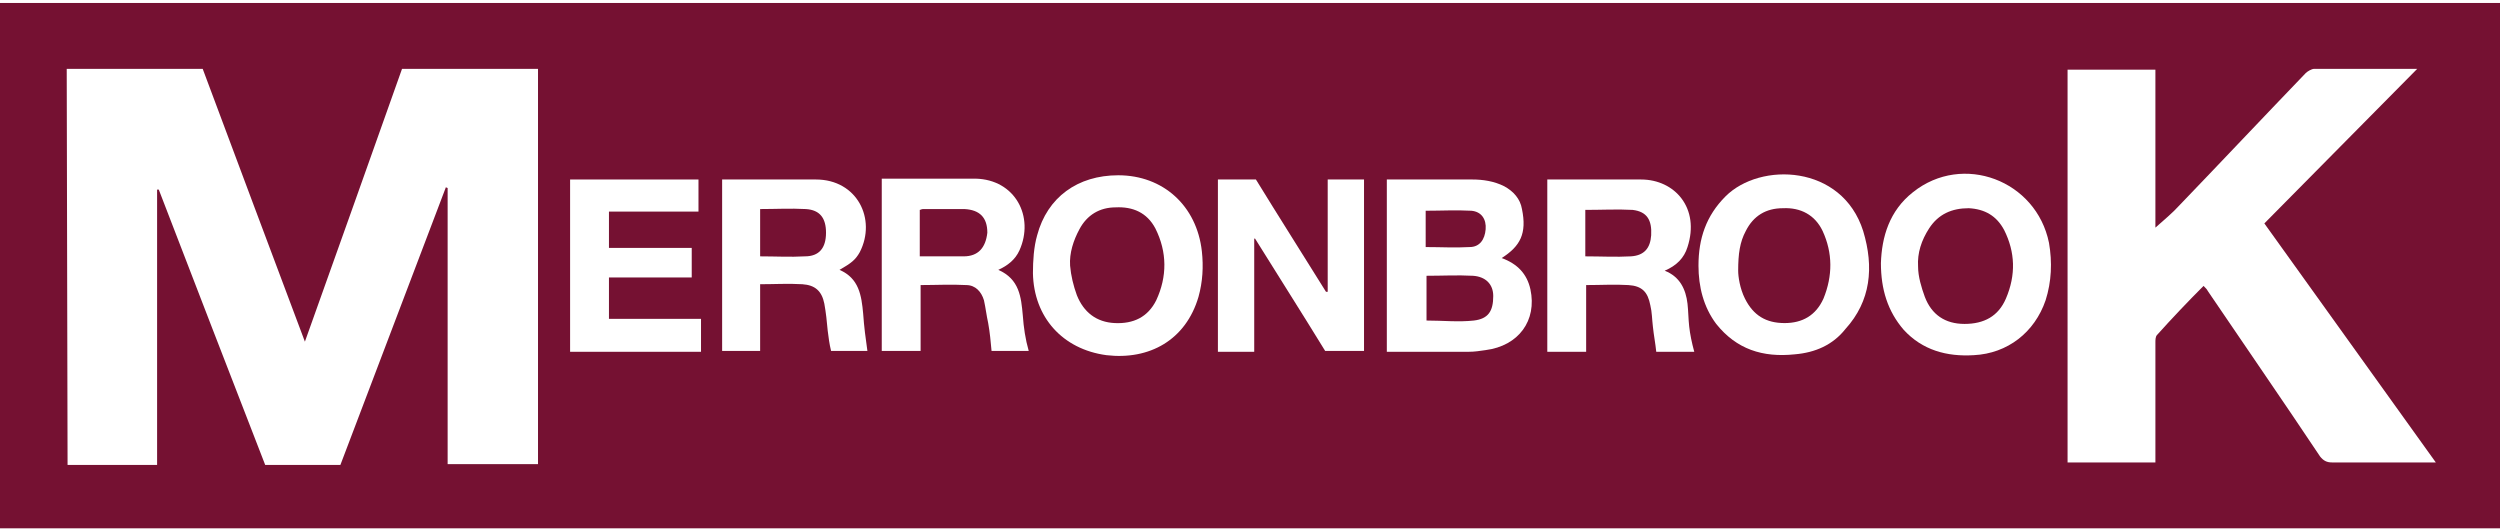
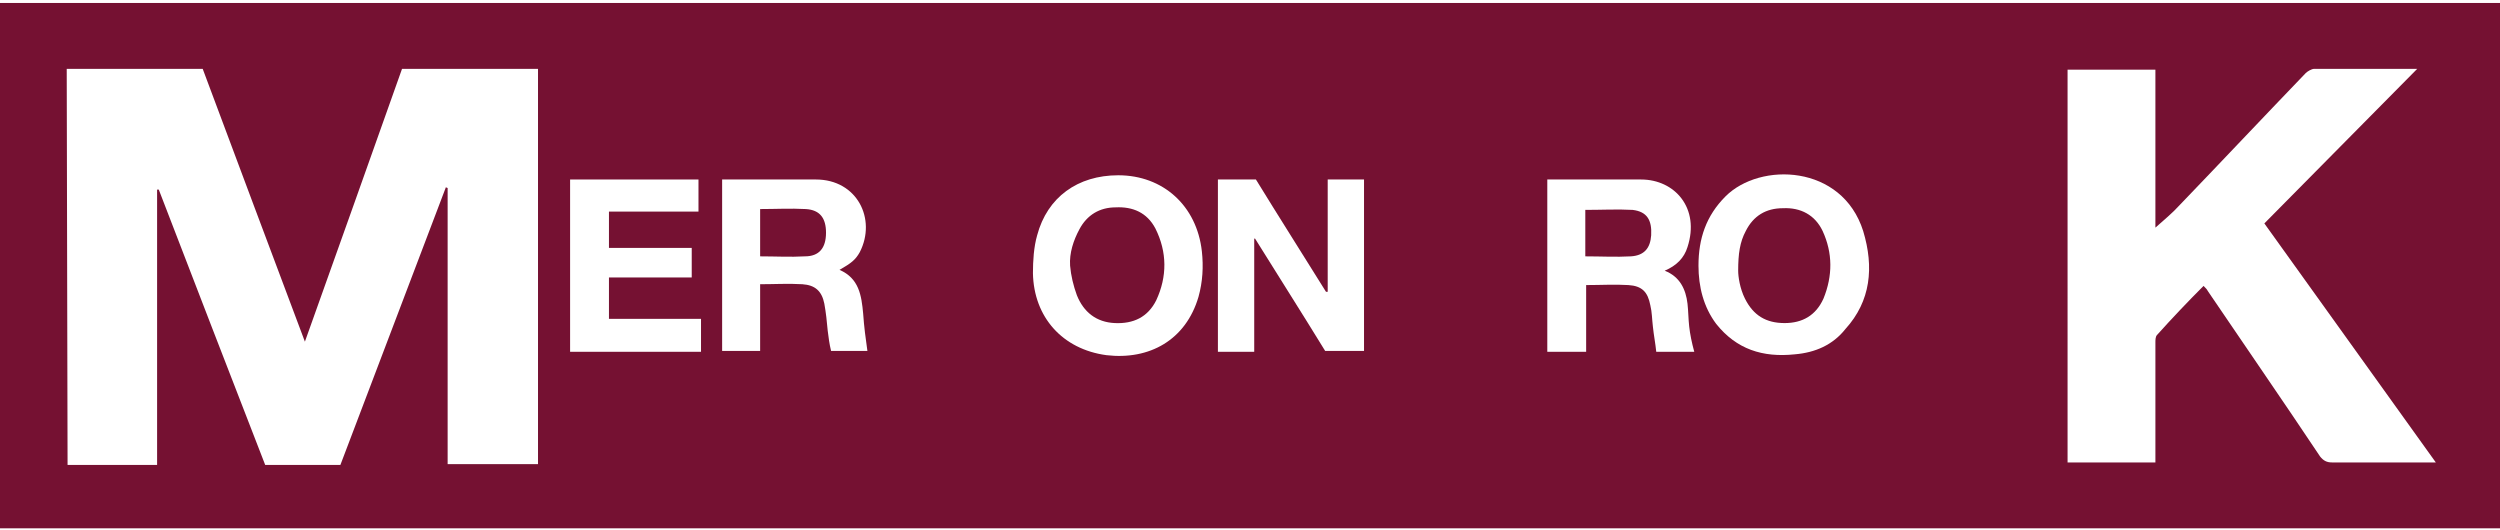
<svg xmlns="http://www.w3.org/2000/svg" xmlns:xlink="http://www.w3.org/1999/xlink" version="1.1" id="Layer_1" x="0px" y="0px" viewBox="0 0 296 62" width="321px" height="68px" style="enable-background:new 0 0 296 62;" xml:space="preserve">
  <style type="text/css">
	.st0{fill:#751132;}
	.st1{clip-path:url(#SVGID_2_);fill:#FFFFFF;}
	.st2{clip-path:url(#SVGID_4_);fill:#FFFFFF;}
	.st3{clip-path:url(#SVGID_6_);fill:#FFFFFF;}
	.st4{fill:#FFFFFF;}
	.st5{clip-path:url(#SVGID_8_);fill:#FFFFFF;}
	.st6{clip-path:url(#SVGID_10_);fill:#FFFFFF;}
	.st7{clip-path:url(#SVGID_12_);fill:#FFFFFF;}
	.st8{clip-path:url(#SVGID_14_);fill:#FFFFFF;}
	.st9{clip-path:url(#SVGID_16_);fill:#FFFFFF;}
	.st10{clip-path:url(#SVGID_18_);fill:#FFFFFF;}
	.st11{clip-path:url(#SVGID_20_);fill:#FFFFFF;}
</style>
  <g>
    <rect y="0" class="st0" width="296" height="62.2" />
    <g>
      <g>
        <defs>
          <rect id="SVGID_1_" y="0" width="296" height="62.2" />
        </defs>
        <clipPath id="SVGID_2_">
          <use xlink:href="#SVGID_1_" style="overflow:visible;" />
        </clipPath>
        <path class="st1" d="M7.9,7.8H24c4,10.7,8,21.4,12.1,32.3C40,29.2,43.8,18.5,47.6,7.8h16.1v46.8H53V21.9c-0.1,0-0.1,0-0.2-0.1     c-4.2,11-8.3,21.9-12.5,32.9h-8.9C27.2,43.9,23,33,18.8,22.1c-0.1,0-0.1,0-0.2,0v32.6H8L7.9,7.8L7.9,7.8z" />
      </g>
      <g>
        <defs>
          <rect id="SVGID_3_" y="0" width="296" height="62.2" />
        </defs>
        <clipPath id="SVGID_4_">
          <use xlink:href="#SVGID_3_" style="overflow:visible;" />
        </clipPath>
        <path class="st2" d="M288.4,54.4h-3.2c-3,0-6.1,0-9.1,0c-0.6,0-1-0.2-1.4-0.7c-4.4-6.6-8.9-13.1-13.3-19.6     c-0.1-0.2-0.2-0.3-0.5-0.6c-1.9,1.9-3.7,3.8-5.5,5.8c-0.2,0.2-0.2,0.6-0.2,0.9c0,4.4,0,8.8,0,13.2v1h-10.4V7.9h10.4v18.7     c1-0.9,2-1.7,2.9-2.7c5-5.2,9.9-10.4,14.9-15.6c0.2-0.2,0.7-0.5,1-0.5c4,0,8,0,12,0c0.1,0,0.2,0,0.2,0     c-6,6.1-12.1,12.2-18.1,18.3C274.9,35.6,281.6,44.9,288.4,54.4" />
      </g>
      <g>
        <defs>
          <rect id="SVGID_5_" y="0" width="296" height="62.2" />
        </defs>
        <clipPath id="SVGID_6_">
          <use xlink:href="#SVGID_5_" style="overflow:visible;" />
        </clipPath>
        <path class="st3" d="M148.5,41.3h-4.3V20.9h4.5c2.7,4.4,5.5,8.8,8.3,13.3c0.1,0,0.1,0,0.2,0V20.9h4.3v20.3h-4.6     c-2.7-4.4-5.5-8.8-8.3-13.3c0,0-0.1,0-0.1,0V41.3z" />
      </g>
    </g>
    <polygon class="st4" points="72.1,24.7 72.1,29 81.9,29 81.9,32.5 72.1,32.5 72.1,37.4 83,37.4 83,41.3 67.5,41.3 67.5,20.9    82.7,20.9 82.7,24.7  " />
    <g>
      <g>
        <defs>
-           <rect id="SVGID_7_" y="0" width="296" height="62.2" />
-         </defs>
+           </defs>
        <clipPath id="SVGID_8_">
          <use xlink:href="#SVGID_7_" style="overflow:visible;" />
        </clipPath>
        <path class="st5" d="M174.5,37.6c-1.8,0.2-3.7,0-5.6,0v-5.3c1.9,0,3.6-0.1,5.5,0c1.5,0.1,2.4,1,2.4,2.4     C176.8,36.5,176.2,37.4,174.5,37.6 M168.8,24.6c1.8,0,3.6-0.1,5.4,0c1.2,0.1,1.8,1,1.7,2.2c-0.1,1.2-0.7,2.1-1.9,2.1     c-1.7,0.1-3.4,0-5.2,0V24.6z M181.2,33.9c-0.4-1.8-1.5-3-3.4-3.7c2.2-1.4,3-2.9,2.4-5.8c-0.2-1.2-1-2.1-2.1-2.7     c-1.2-0.6-2.5-0.8-3.8-0.8c-3.1,0-6.2,0-9.3,0c-0.2,0-0.5,0-0.8,0v20.4h0.9c2.9,0,5.9,0,8.8,0c0.7,0,1.3-0.1,2-0.2     C179.8,40.6,182,37.6,181.2,33.9" />
      </g>
      <g>
        <defs>
          <rect id="SVGID_9_" y="0" width="296" height="62.2" />
        </defs>
        <clipPath id="SVGID_10_">
          <use xlink:href="#SVGID_9_" style="overflow:visible;" />
        </clipPath>
        <path class="st6" d="M195.5,27.5c-0.1,1.5-0.8,2.4-2.4,2.5c-1.8,0.1-3.5,0-5.4,0v-5.5c1.9,0,3.8-0.1,5.6,0     C195,24.7,195.6,25.7,195.5,27.5 M200,38.3c-0.1-0.9-0.1-1.8-0.2-2.7c-0.2-1.7-0.9-3.2-2.7-3.9c1.4-0.6,2.3-1.5,2.7-2.8     c1.5-4.6-1.5-8-5.5-8c-3.4,0-6.9,0-10.3,0c-0.2,0-0.5,0-0.8,0v20.4h4.6v-7.9c1.7,0,3.4-0.1,5,0c1.6,0.1,2.3,0.8,2.6,2.4     c0.2,0.8,0.2,1.7,0.3,2.5c0.1,1,0.3,2,0.4,3h4.5C200.3,40.2,200.1,39.2,200,38.3" />
      </g>
      <g>
        <defs>
          <rect id="SVGID_11_" y="0" width="296" height="62.2" />
        </defs>
        <clipPath id="SVGID_12_">
          <use xlink:href="#SVGID_11_" style="overflow:visible;" />
        </clipPath>
-         <path class="st7" d="M114.1,30c-1.7,0-3.4,0-5.2,0v-5.5c0.1,0,0.2-0.1,0.4-0.1c1.6,0,3.3,0,4.9,0c1.8,0.1,2.7,1,2.7,2.8     C116.7,29,115.8,30,114.1,30 M121.1,37c-0.2-2.2-0.4-4.3-2.9-5.4c1.1-0.5,2-1.2,2.5-2.3c1.8-4-0.5-8.4-5.2-8.5     c-2.8,0-5.6,0-8.3,0h-2.8v20.4h4.6v-7.8c1.8,0,3.6-0.1,5.4,0c1.1,0,1.8,0.8,2.1,1.8c0.2,0.9,0.3,1.8,0.5,2.7     c0.2,1.1,0.3,2.2,0.4,3.3h4.4C121.4,39.8,121.2,38.4,121.1,37" />
      </g>
      <g>
        <defs>
          <rect id="SVGID_13_" y="0" width="296" height="62.2" />
        </defs>
        <clipPath id="SVGID_14_">
          <use xlink:href="#SVGID_13_" style="overflow:visible;" />
        </clipPath>
        <path class="st8" d="M95.3,30c-1.7,0.1-3.5,0-5.3,0v-5.6c1.8,0,3.6-0.1,5.4,0c1.7,0.1,2.4,1.1,2.4,2.8C97.8,29,97,30,95.3,30      M102.2,36.8c-0.2-2.2-0.5-4.2-2.8-5.2c1.4-0.8,1.9-1.2,2.4-2.1c2-3.9-0.3-8.6-5.2-8.6c-3.3,0-6.6,0-9.9,0c-0.4,0-0.8,0-1.2,0     v20.3H90v-7.9c1.7,0,3.3-0.1,5,0c1.5,0.1,2.3,0.8,2.6,2.3c0.2,1.1,0.3,2.1,0.4,3.2c0.1,0.8,0.2,1.6,0.4,2.4h4.3     C102.5,39.8,102.3,38.3,102.2,36.8" />
      </g>
      <g>
        <defs>
          <rect id="SVGID_15_" y="0" width="296" height="62.2" />
        </defs>
        <clipPath id="SVGID_16_">
          <use xlink:href="#SVGID_15_" style="overflow:visible;" />
        </clipPath>
        <path class="st9" d="M215.9,35c-0.9,2-2.5,2.9-4.6,2.9c-2.2,0-3.7-0.9-4.7-2.9c-0.6-1.2-0.8-2.6-0.8-3.3c0-2,0.2-3.4,0.9-4.7     c0.9-1.8,2.4-2.7,4.4-2.7c2.1-0.1,3.8,0.8,4.7,2.7C217,29.6,217,32.3,215.9,35 M220.6,27c-2.5-7.9-12.2-8.2-16.3-4.1     c-2.3,2.3-3.2,5-3.2,8.2c0,2.5,0.6,4.9,2.1,6.9c2.4,3,5.5,4,9.3,3.6c2.4-0.2,4.5-1.1,6-3C221.5,35.3,221.9,31.3,220.6,27" />
      </g>
      <g>
        <defs>
          <rect id="SVGID_17_" y="0" width="296" height="62.2" />
        </defs>
        <clipPath id="SVGID_18_">
          <use xlink:href="#SVGID_17_" style="overflow:visible;" />
        </clipPath>
-         <path class="st10" d="M237.5,35c-0.9,2.1-2.6,3-4.9,3c-2.3,0-3.9-1.1-4.7-3.2c-0.4-1.1-0.8-2.4-0.8-3.6c-0.1-1.6,0.4-3.1,1.3-4.5     c1.1-1.7,2.7-2.4,4.7-2.4c1.9,0.1,3.3,0.9,4.2,2.6C238.6,29.5,238.7,32.2,237.5,35 M242.6,28.4c-1.5-7.4-10.2-10.7-16.1-6     c-2.8,2.2-3.7,5.3-3.8,8.4c0,3.1,0.8,5.7,2.7,7.9c2.2,2.4,5.1,3.2,8.3,3c4-0.2,7.2-2.7,8.5-6.5C242.9,33,243,30.7,242.6,28.4" />
      </g>
      <g>
        <defs>
          <rect id="SVGID_19_" y="0" width="296" height="62.2" />
        </defs>
        <clipPath id="SVGID_20_">
          <use xlink:href="#SVGID_19_" style="overflow:visible;" />
        </clipPath>
        <path class="st11" d="M136.9,35.2c-1,2-2.7,2.8-4.9,2.7c-2.2-0.1-3.7-1.3-4.5-3.3c-0.4-1.1-0.7-2.3-0.8-3.5     c-0.1-1.5,0.4-3,1.1-4.3c0.9-1.7,2.4-2.6,4.3-2.6c2-0.1,3.7,0.6,4.7,2.5C138.2,29.5,138.2,32.4,136.9,35.2 M142.3,29.4     c-0.6-5.4-4.6-9-9.9-9c-4.8,0-8.4,2.6-9.6,7.1c-0.4,1.4-0.5,3-0.5,4.5c0.1,5.2,3.5,9,8.7,9.7c5.1,0.6,9.4-1.8,10.9-6.9     C142.4,33,142.5,31.2,142.3,29.4" />
      </g>
    </g>
  </g>
</svg>